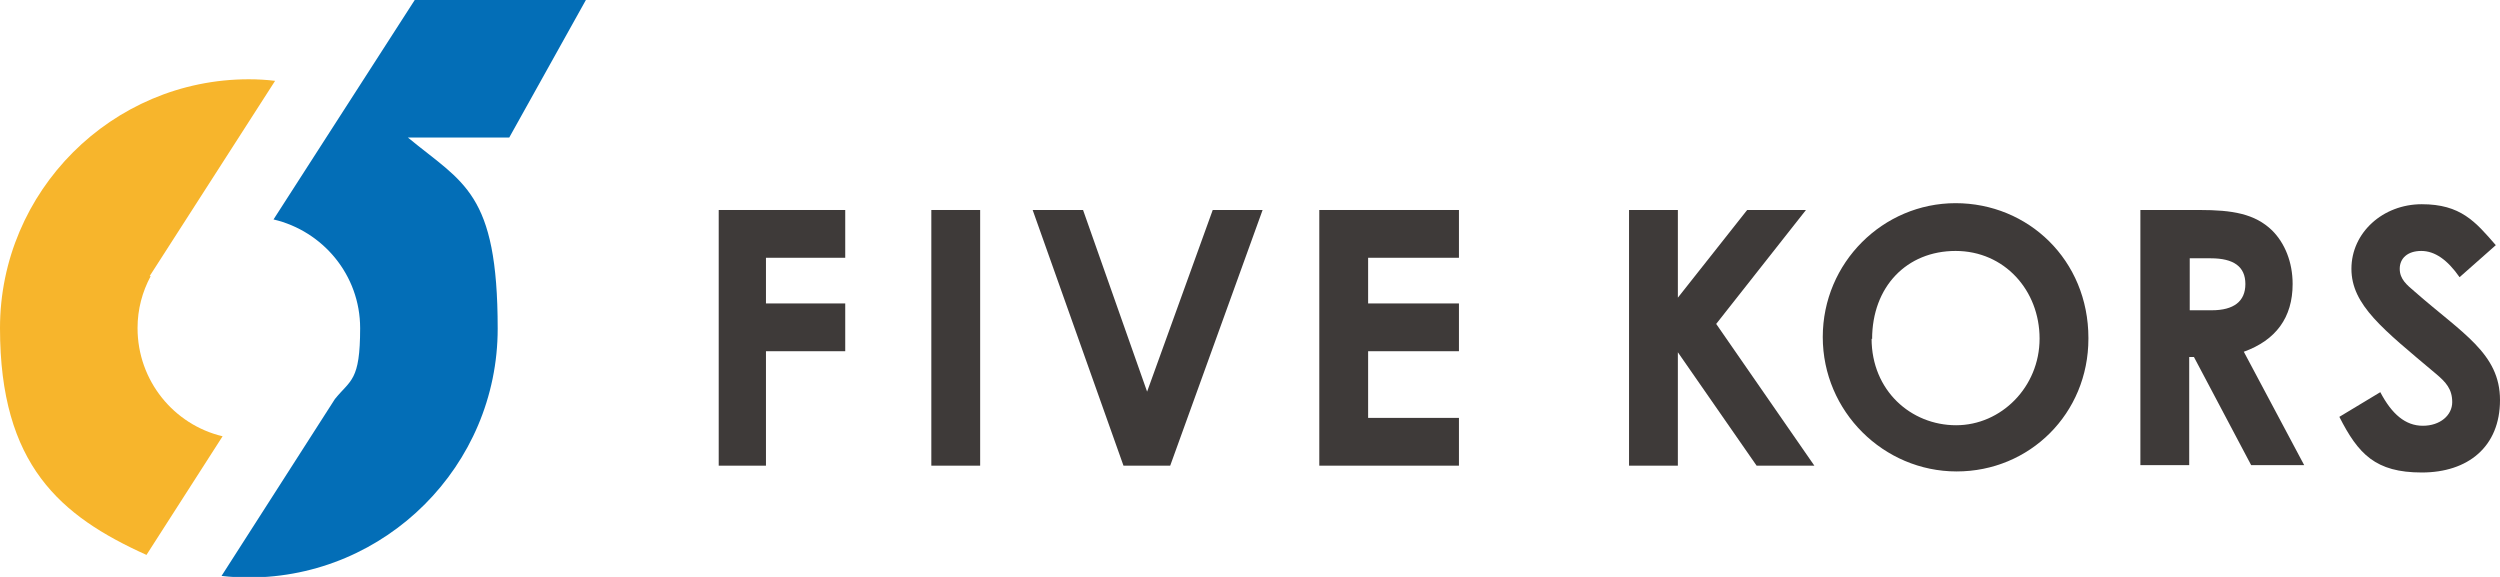
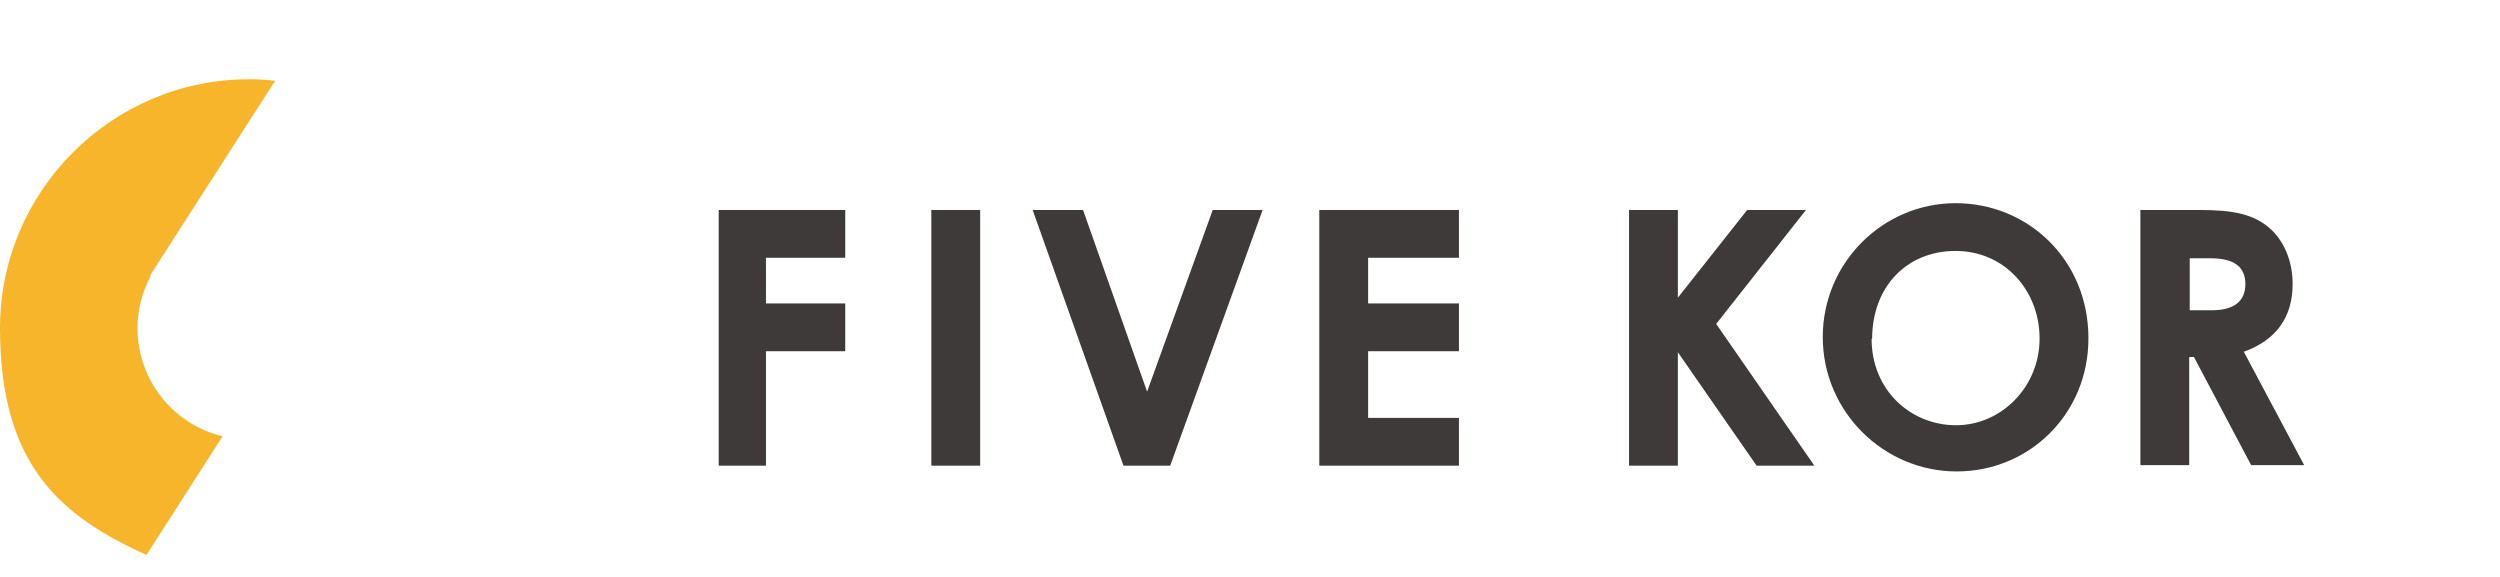
<svg xmlns="http://www.w3.org/2000/svg" id="FIVE_x5F_KORS" version="1.1" viewBox="0 0 476.2 109.9">
  <defs>
    <style>
      .st0 {
        fill: #f7b52c;
      }

      .st1 {
        fill: #3e3a39;
      }

      .st2 {
        fill: #036eb7;
      }
    </style>
  </defs>
  <g>
    <path class="st1" d="M136.9,40h24.1v9.1h-15.1v8.7h15.1v9.1h-15.1v21.8h-9v-48.7Z" />
    <path class="st1" d="M177.4,40h9.3v48.7h-9.3v-48.7Z" />
    <path class="st1" d="M196.7,40h9.6l12.2,34.6,12.5-34.6h9.5l-17.6,48.7h-8.9l-17.3-48.7Z" />
    <path class="st1" d="M251.3,40h26.6v9.1h-17.3v8.7h17.3v9.1h-17.3v12.7h17.3v9.1h-26.6v-48.7Z" />
    <path class="st1" d="M310.3,40h9.3v16.7l13.2-16.7h11.2l-17.1,21.7,18.7,27h-11l-15-21.6v21.6h-9.3v-48.7Z" />
    <path class="st1" d="M397.8,64.5c0,14.3-11.2,25.3-25.1,25.3s-25.5-11.4-25.5-25.6,11.5-25.5,25.3-25.5,25.3,10.8,25.3,25.7ZM356.5,64.5c0,9.9,7.5,16.5,16.1,16.5s15.9-7.3,15.9-16.5-6.7-16.7-16-16.7-15.9,6.8-15.9,16.8Z" />
    <path class="st1" d="M407.7,40h11.3c6.2,0,10.5.7,13.8,3.9,2.4,2.4,3.9,6,3.9,10.2,0,6.4-3.2,10.7-9.3,12.9l11.5,21.6h-10.1l-10.9-20.6h-.9v20.6h-9.3v-48.7ZM417,59.1h4.3c4.2,0,6.4-1.7,6.4-5s-2.2-4.9-6.6-4.9h-4v10Z" />
-     <path class="st1" d="M453.4,74.7c2.2,4.2,4.8,6.4,8.1,6.4s5.6-2,5.6-4.5-1.2-3.8-3.1-5.4c-10.1-8.5-16.1-13.1-16.1-20s6-12.3,13.4-12.3,10.2,3.3,14.1,7.8l-6.9,6.1c-2.3-3.3-4.7-5-7.3-5s-4.1,1.4-4.1,3.4,1.4,3.1,2.8,4.3c9.1,8,16.3,11.8,16.3,20.7s-6.1,13.8-14.9,13.8-12.1-3.5-15.7-10.6l7.8-4.7Z" />
  </g>
  <g>
    <path class="st0" d="M26.2,62.5c0-3.6.9-6.9,2.5-9.9h-.2L52.4,15.4c-1.6-.2-3.3-.3-5-.3C21.3,15.1,0,36.4,0,62.5s11.5,35.8,27.9,43.2l14.5-22.6c-9.3-2.2-16.2-10.6-16.2-20.6Z" />
-     <path class="st2" d="M111.6,0h-32.6l-16.8,26.1-10.1,15.7c9.4,2.2,16.5,10.6,16.5,20.7s-1.8,9.8-4.8,13.5l-21.6,33.7c1.7.2,3.5.3,5.2.3,26.1,0,47.4-21.3,47.4-47.4s-6.6-27.7-17.1-36.4h19.3L111.6,0Z" />
  </g>
</svg>